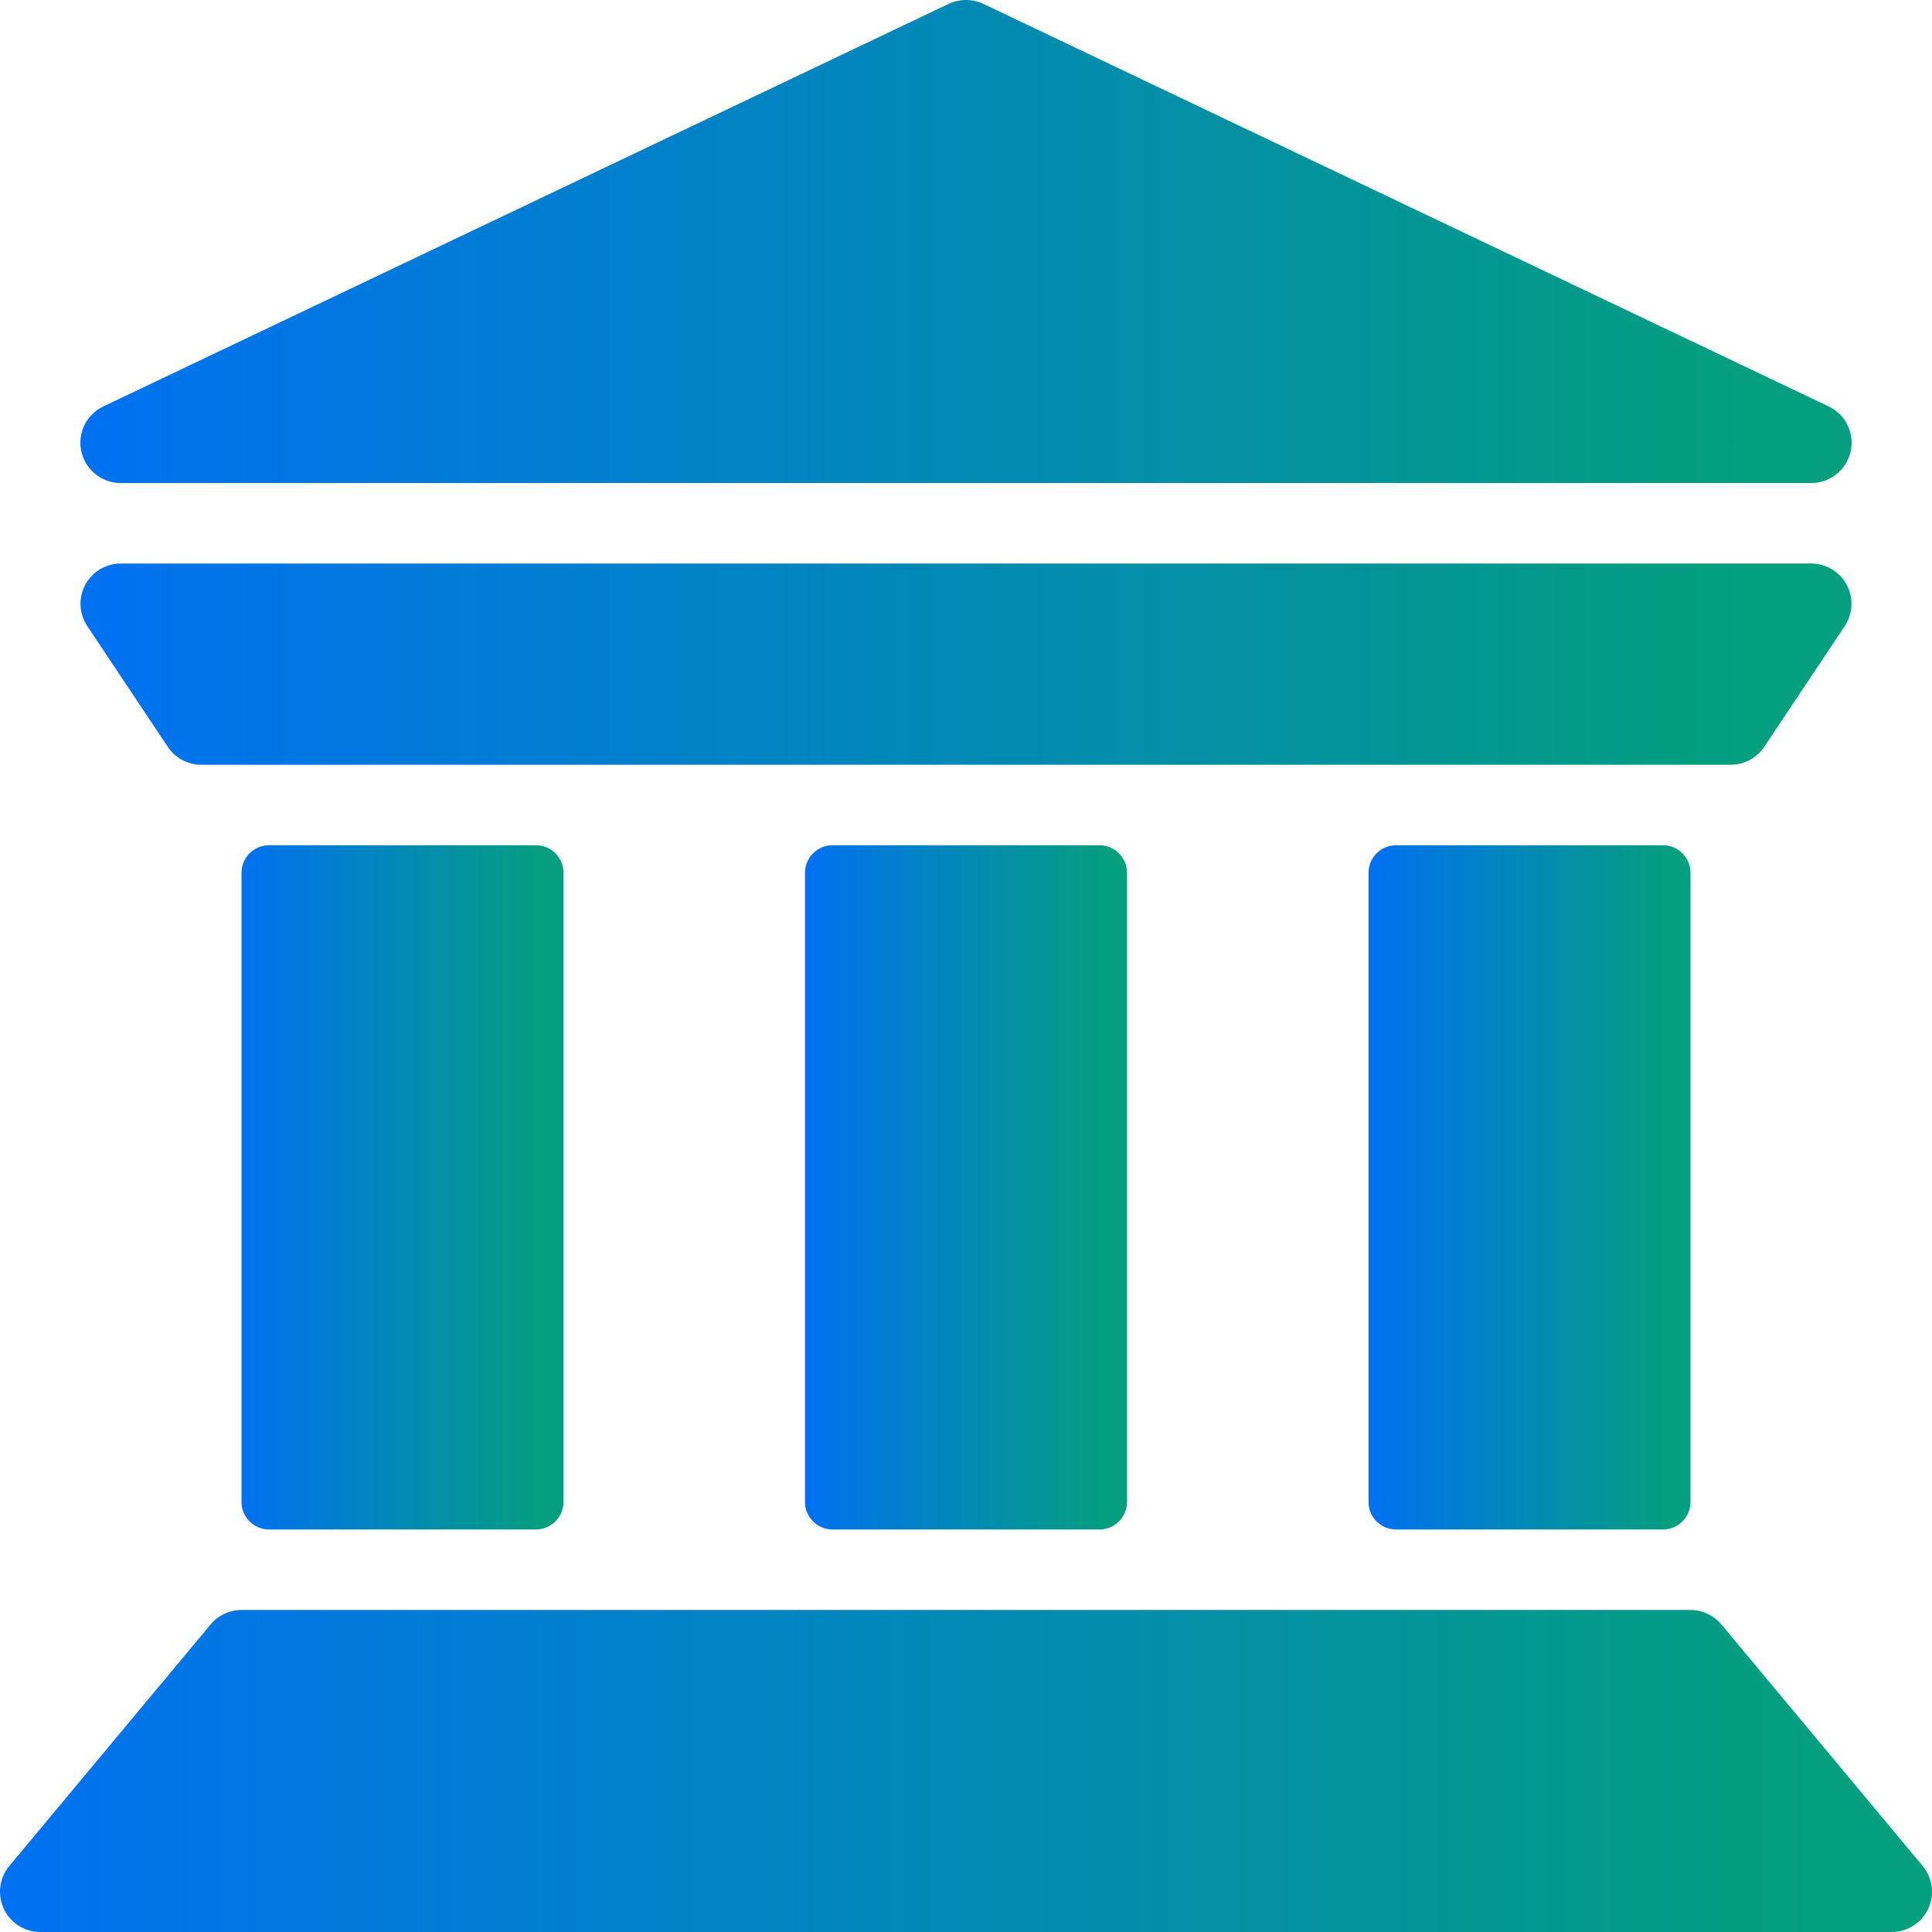
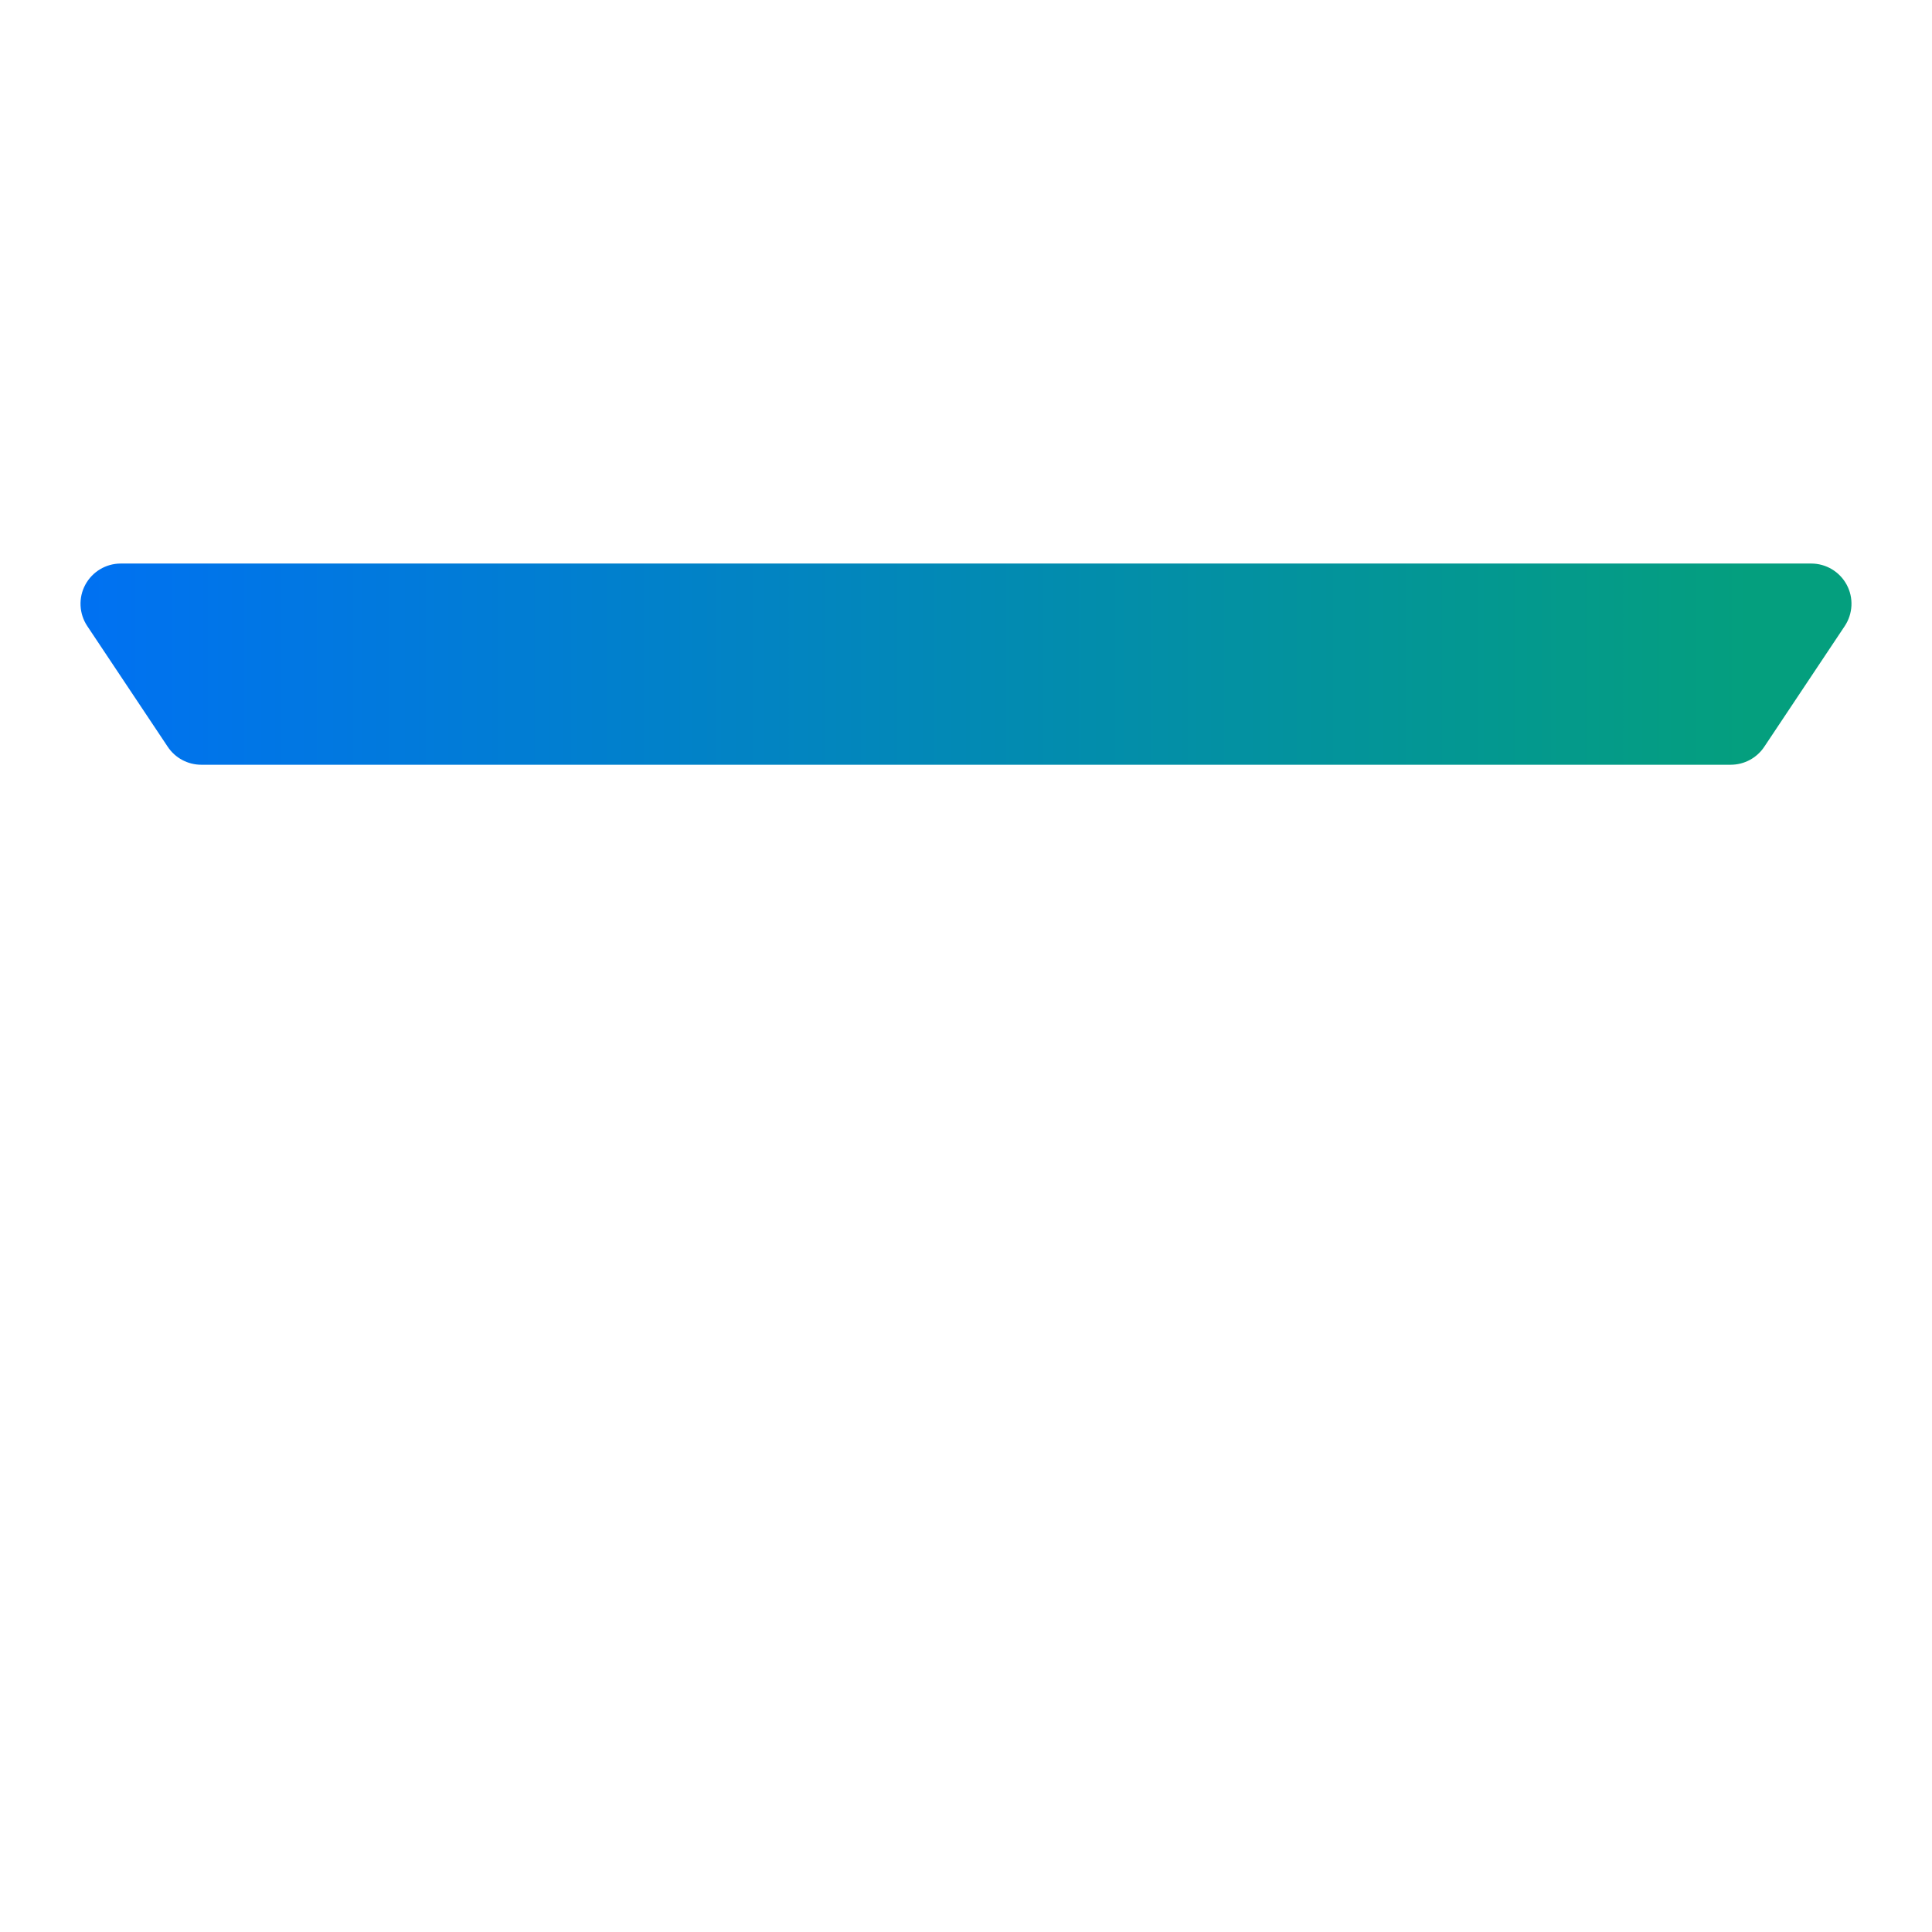
<svg xmlns="http://www.w3.org/2000/svg" width="35" height="35" viewBox="0 0 35 35" fill="none">
-   <path d="M34.831 33.804L31.185 29.429C31.047 29.263 30.841 29.167 30.625 29.166H4.375C4.159 29.167 3.953 29.263 3.815 29.429L0.169 33.804C-0.012 34.021 -0.051 34.324 0.069 34.58C0.189 34.836 0.446 35 0.729 35H34.271C34.554 35 34.811 34.836 34.931 34.58C35.051 34.324 35.012 34.021 34.831 33.804Z" fill="url(#paint0_linear_1322_1464)" />
-   <path d="M4.375 15.812C4.375 15.536 4.599 15.312 4.875 15.312H9.708C9.984 15.312 10.208 15.536 10.208 15.812V27.208C10.208 27.485 9.984 27.708 9.708 27.708H4.875C4.599 27.708 4.375 27.485 4.375 27.208V15.812Z" fill="url(#paint1_linear_1322_1464)" />
-   <path d="M14.583 15.812C14.583 15.536 14.807 15.312 15.083 15.312H19.917C20.193 15.312 20.417 15.536 20.417 15.812V27.208C20.417 27.485 20.193 27.708 19.917 27.708H15.083C14.807 27.708 14.583 27.485 14.583 27.208V15.812Z" fill="url(#paint2_linear_1322_1464)" />
-   <path d="M24.792 15.812C24.792 15.536 25.015 15.312 25.292 15.312H30.125C30.401 15.312 30.625 15.536 30.625 15.812V27.208C30.625 27.485 30.401 27.708 30.125 27.708H25.292C25.015 27.708 24.792 27.485 24.792 27.208V15.812Z" fill="url(#paint3_linear_1322_1464)" />
  <path d="M3.039 13.529C3.174 13.732 3.402 13.854 3.646 13.854H31.354C31.598 13.854 31.826 13.732 31.961 13.529L33.419 11.342C33.568 11.118 33.582 10.83 33.455 10.594C33.328 10.357 33.081 10.209 32.812 10.209H2.188C1.919 10.209 1.672 10.357 1.545 10.594C1.418 10.83 1.432 11.118 1.581 11.342L3.039 13.529Z" fill="url(#paint4_linear_1322_1464)" />
-   <path d="M2.187 8.75H32.812C33.154 8.751 33.45 8.514 33.526 8.181C33.601 7.848 33.435 7.508 33.126 7.362L17.814 0.07C17.615 -0.023 17.385 -0.023 17.186 0.07L1.874 7.362C1.565 7.508 1.399 7.848 1.474 8.181C1.55 8.514 1.846 8.751 2.187 8.75Z" fill="url(#paint5_linear_1322_1464)" />
  <defs>
    <linearGradient id="paint0_linear_1322_1464" x1="0" y1="31.833" x2="33.008" y2="31.833" gradientUnits="userSpaceOnUse">
      <stop stop-color="#0071F2" />
      <stop offset="1" stop-color="#049F7E" />
    </linearGradient>
    <linearGradient id="paint1_linear_1322_1464" x1="4.375" y1="20.978" x2="9.876" y2="20.978" gradientUnits="userSpaceOnUse">
      <stop stop-color="#0071F2" />
      <stop offset="1" stop-color="#049F7E" />
    </linearGradient>
    <linearGradient id="paint2_linear_1322_1464" x1="14.583" y1="20.978" x2="20.085" y2="20.978" gradientUnits="userSpaceOnUse">
      <stop stop-color="#0071F2" />
      <stop offset="1" stop-color="#049F7E" />
    </linearGradient>
    <linearGradient id="paint3_linear_1322_1464" x1="24.792" y1="20.978" x2="30.293" y2="20.978" gradientUnits="userSpaceOnUse">
      <stop stop-color="#0071F2" />
      <stop offset="1" stop-color="#049F7E" />
    </linearGradient>
    <linearGradient id="paint4_linear_1322_1464" x1="1.459" y1="11.875" x2="31.715" y2="11.875" gradientUnits="userSpaceOnUse">
      <stop stop-color="#0071F2" />
      <stop offset="1" stop-color="#049F7E" />
    </linearGradient>
    <linearGradient id="paint5_linear_1322_1464" x1="1.456" y1="3.999" x2="31.717" y2="3.999" gradientUnits="userSpaceOnUse">
      <stop stop-color="#0071F2" />
      <stop offset="1" stop-color="#049F7E" />
    </linearGradient>
  </defs>
</svg>